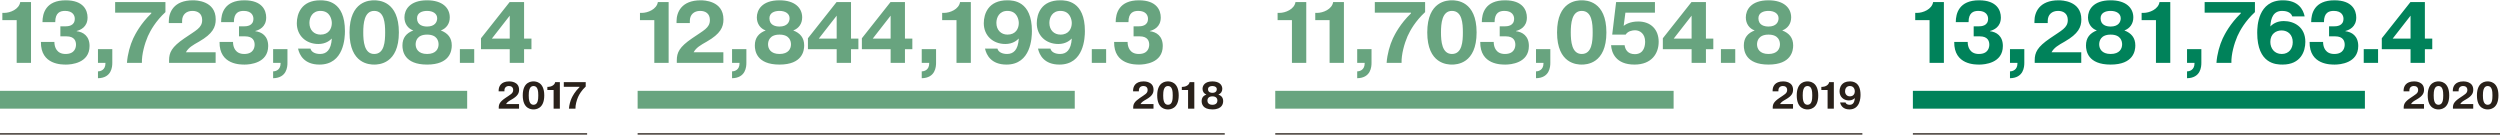
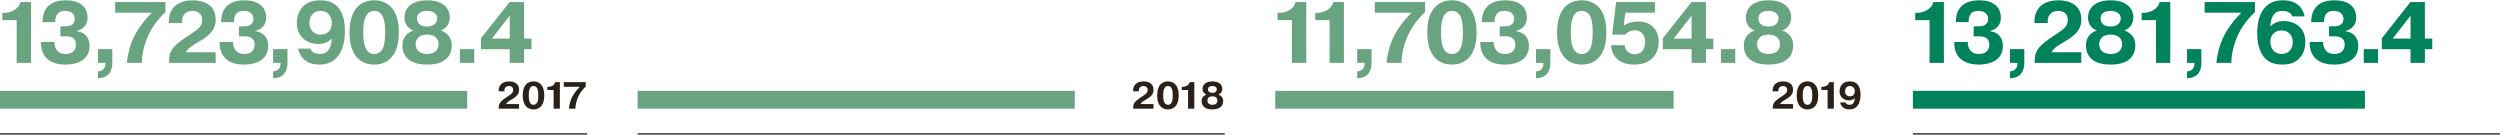
<svg xmlns="http://www.w3.org/2000/svg" version="1.1" id="Layer_1" x="0px" y="0px" width="2000px" height="108.016px" viewBox="0 0 2000 108.016" enable-background="new 0 0 2000 108.016" xml:space="preserve">
  <g>
    <line fill="none" stroke="#29211A" stroke-width="1.069" stroke-miterlimit="10" x1="0" y1="107.125" x2="469.697" y2="107.125" />
    <path fill="#68A47F" d="M393.479,30.888l14.315-18.35v18.35H393.479z M407.794,39.365v10.905h11.466V39.365h5.905v-8.478h-5.905   V1.632h-11.535l-22.934,28.978v8.756H407.794z M367.907,50.271h11.468V39.292h-11.468V50.271z M341.684,21.228   c-3.267,0-8.059-1.041-8.059-6.605c0-4.308,3.891-5.904,8.059-5.904c4.726,0,8.062,2.224,8.062,5.904   C349.745,17.751,347.732,21.228,341.684,21.228 M341.684,43.182c-7.225,0-9.171-4.374-9.171-7.707c0-2.437,1.041-7.785,9.171-7.785   c8.133,0,9.173,5.282,9.173,7.785C350.857,38.874,348.912,43.182,341.684,43.182 M330.634,24.354   c-5.559,2.152-8.684,5.837-8.684,12.021c0,4.308,1.39,15.287,19.734,15.287c18.277,0,19.735-11.05,19.735-15.287   c0-6.185-3.197-9.869-8.756-12.021c4.38-1.6,7.16-5.351,7.16-10.428c0-7.572-5.838-13.687-18.14-13.687   c-14.247,0-18.137,7.925-18.137,13.687C323.547,19.004,326.397,22.895,330.634,24.354 M299.362,43.182   c-7.994,0-8.756-10.21-8.756-17.231c0-7.016,0.763-17.232,8.756-17.232c8.2,0,8.755,10.007,8.755,17.232   C308.117,33.178,307.562,43.182,299.362,43.182 M299.362,51.663c3.542,0,19.734-0.488,19.734-25.713   c0-25.227-16.192-25.71-19.734-25.71c-3.614,0-19.738,0.483-19.738,25.71C279.624,51.175,295.748,51.663,299.362,51.663    M265.458,18.447c0,4.308-2.361,9.242-9.032,9.242c-5.075,0-8.895-3.546-8.895-9.381c0-4.447,2.431-9.591,8.824-9.591   C264.415,8.718,265.458,16.223,265.458,18.447 M238.427,38.874c1.111,5.077,4.937,12.789,17.167,12.789   c19.662,0,20.357-21.61,20.357-26.824c0-24.115-14.938-24.599-19.735-24.599c-15.076,0-18.762,10.771-18.762,18.347   c0,9.798,7.228,16.609,17.232,16.609c5.909,0,9.173-2.781,10.772-4.382c-0.555,9.383-4.445,12.367-9.381,12.367   c-3.542,0-6.948-1.314-7.711-4.308H238.427z M218.501,50.271h5.975v0.418c0,5.213-3.823,6.393-5.975,6.393v5.491   c10.979-0.21,11.463-9.173,11.463-12.302V39.292h-11.463V50.271z M175.634,33.525c-0.278,18.551,17.165,18.138,20.15,18.138   c3.891,0,18.762-1.041,18.762-14.874c0-8.125-5.282-11.254-10.285-11.81v-0.21c2.989-0.765,8.688-3.129,8.688-10.771   c0-5.696-3.196-13.759-17.443-13.759c-15.982,0-18.623,10.492-18.623,17.444H187.1c0-7.648,4.03-8.967,7.851-8.967   c6.254,0,7.783,3.754,7.783,6.253c0,5.839-5.35,6.117-7.851,6.117h-3.685v7.991h4.864c6.465,0,7.644,3.819,7.644,6.67   c0,1.736-0.557,7.433-8.339,7.433c-7.087,0-8.961-5.418-8.961-9.656H175.634z M172.507,41.794h-23.765   c2.085-3.752,5.42-5.627,10.563-8.544c10.911-6.256,13.272-11.536,13.272-17.723c0-15.078-15.914-15.287-18.208-15.287   c-15.494,0-19.317,9.73-19.317,16.749v1.458h10.633v-1.736c0-4.935,3.265-7.993,8.267-7.993c4.171,0,7.783,2.084,7.783,7.293   c0,6.4-5.07,8.272-14.175,14.599c-10.283,7.016-12.296,11.396-12.296,17.716v1.945h37.244V41.794z M92.119,10.109h28.909v0.623   c-8.548,8.202-12.789,16.539-14.458,20.017c-2.431,5.278-4.515,12.506-5.002,19.521h11.952c-0.207-6.671,2.227-15.427,4.794-21.328   c2.224-4.864,6.256-12.023,14.037-19.25V1.632H92.119V10.109z M78.373,50.271h5.977v0.418c0,5.213-3.821,6.393-5.977,6.393v5.491   c10.979-0.21,11.468-9.173,11.468-12.302V39.292H78.373V50.271z M32.73,33.525c-0.279,18.551,17.164,18.138,20.15,18.138   c3.891,0,18.762-1.041,18.762-14.874c0-8.125-5.28-11.254-10.285-11.81v-0.21c2.99-0.765,8.688-3.129,8.688-10.771   c0-5.696-3.196-13.759-17.443-13.759c-15.981,0-18.623,10.492-18.623,17.444h10.214c0-7.648,4.029-8.967,7.854-8.967   c6.253,0,7.783,3.754,7.783,6.253c0,5.839-5.35,6.117-7.851,6.117h-3.686v7.991h4.865c6.464,0,7.643,3.819,7.643,6.67   c0,1.736-0.556,7.433-8.339,7.433c-7.086,0-8.964-5.418-8.964-9.656H32.73z M1.877,16.084h11.467v34.187h11.464V1.632h-8.616   c-0.902,5.836-8.129,8.683-12.854,8.683H1.877V16.084z" />
    <line fill="none" stroke="#68A47F" stroke-width="14.254" x1="0.002" y1="79.797" x2="373.739" y2="79.797" />
    <path fill="#29211A" d="M451.035,69.417h12.601v0.271c-3.725,3.578-5.575,7.211-6.301,8.724c-1.059,2.304-1.967,5.45-2.181,8.513   h5.209c-0.089-2.909,0.971-6.728,2.09-9.299c0.969-2.119,2.725-5.24,6.118-8.394v-3.512h-17.535V69.417z M437.889,72.02h4.999   v14.905h4.995V65.721h-3.755c-0.393,2.545-3.542,3.786-5.603,3.786h-0.637V72.02z M426.802,83.834c-3.479,0-3.816-4.45-3.816-7.512   c0-3.056,0.336-7.511,3.816-7.511c3.576,0,3.817,4.359,3.817,7.511C430.62,79.471,430.378,83.834,426.802,83.834 M426.802,87.53   c1.547,0,8.603-0.217,8.603-11.208c0-10.994-7.056-11.202-8.603-11.202c-1.575,0-8.601,0.208-8.601,11.202   C418.201,87.313,425.228,87.53,426.802,87.53 M415.233,83.229h-10.36c0.909-1.636,2.363-2.453,4.604-3.724   c4.757-2.728,5.784-5.028,5.784-7.725c0-6.574-6.934-6.66-7.932-6.66c-6.756,0-8.42,4.234-8.42,7.297v0.633h4.632v-0.755   c0-2.151,1.425-3.483,3.607-3.483c1.816,0,3.391,0.909,3.391,3.181c0,2.788-2.211,3.602-6.178,6.361   c-4.482,3.056-5.362,4.962-5.362,7.722v0.85h16.235V83.229z" />
    <line fill="none" stroke="#29211A" stroke-width="1.069" stroke-miterlimit="10" x1="510.102" y1="107.125" x2="979.799" y2="107.125" />
-     <path fill="#68A47F" d="M891.294,33.525c-0.279,18.551,17.164,18.138,20.153,18.138c3.892,0,18.762-1.041,18.762-14.874   c0-8.125-5.281-11.254-10.285-11.81v-0.21c2.987-0.765,8.685-3.129,8.685-10.771c0-5.696-3.197-13.759-17.44-13.759   c-15.985,0-18.624,10.492-18.624,17.444h10.215c0-7.648,4.032-8.967,7.851-8.967c6.256,0,7.786,3.754,7.786,6.253   c0,5.839-5.352,6.117-7.854,6.117h-3.685v7.991h4.868c6.461,0,7.644,3.819,7.644,6.67c0,1.736-0.555,7.433-8.338,7.433   c-7.091,0-8.966-5.418-8.966-9.656H891.294z M873.437,50.271h11.468V39.292h-11.468V50.271z M857.424,18.447   c0,4.308-2.363,9.242-9.038,9.242c-5.072,0-8.895-3.546-8.895-9.381c0-4.447,2.435-9.591,8.827-9.591   C856.377,8.718,857.424,16.223,857.424,18.447 M830.39,38.874c1.112,5.077,4.933,12.789,17.163,12.789   c19.665,0,20.361-21.61,20.361-26.824c0-24.115-14.938-24.599-19.734-24.599c-15.08,0-18.762,10.771-18.762,18.347   c0,9.798,7.228,16.609,17.232,16.609c5.909,0,9.173-2.781,10.774-4.382c-0.557,9.383-4.448,12.367-9.383,12.367   c-3.546,0-6.948-1.314-7.716-4.308H830.39z M815.037,18.447c0,4.308-2.363,9.242-9.034,9.242c-5.074,0-8.898-3.546-8.898-9.381   c0-4.447,2.434-9.591,8.827-9.591C813.993,8.718,815.037,16.223,815.037,18.447 M788.003,38.874   c1.113,5.077,4.933,12.789,17.167,12.789c19.663,0,20.358-21.61,20.358-26.824c0-24.115-14.938-24.599-19.735-24.599   c-15.08,0-18.761,10.771-18.761,18.347c0,9.798,7.228,16.609,17.232,16.609c5.909,0,9.172-2.781,10.774-4.382   c-0.557,9.383-4.448,12.367-9.383,12.367c-3.542,0-6.948-1.314-7.715-4.308H788.003z M753.735,16.084h11.462v34.187h11.468V1.632   h-8.617c-0.907,5.836-8.132,8.683-12.858,8.683h-1.456V16.084z M737.383,50.271h5.975v0.418c0,5.213-3.819,6.393-5.975,6.393v5.491   c10.978-0.21,11.466-9.173,11.466-12.302V39.292h-11.466V50.271z M698.189,30.888l14.313-18.35v18.35H698.189z M712.502,39.365   v10.905h11.464V39.365h5.908v-8.478h-5.908V1.632h-11.535l-22.929,28.978v8.756H712.502z M655.027,30.888l14.315-18.35v18.35   H655.027z M669.343,39.365v10.905h11.468V39.365h5.907v-8.478h-5.907V1.632h-11.536l-22.931,28.978v8.756H669.343z M623.61,21.228   c-3.268,0-8.065-1.041-8.065-6.605c0-4.308,3.896-5.904,8.065-5.904c4.725,0,8.061,2.224,8.061,5.904   C631.67,17.751,629.652,21.228,623.61,21.228 M623.61,43.182c-7.227,0-9.177-4.374-9.177-7.707c0-2.437,1.046-7.785,9.177-7.785   c8.129,0,9.173,5.282,9.173,7.785C632.783,38.874,630.835,43.182,623.61,43.182 M612.559,24.354   c-5.559,2.152-8.687,5.837-8.687,12.021c0,4.308,1.39,15.287,19.738,15.287c18.272,0,19.734-11.05,19.734-15.287   c0-6.185-3.196-9.869-8.755-12.021c4.376-1.6,7.154-5.351,7.154-10.428c0-7.572-5.835-13.687-18.133-13.687   c-14.247,0-18.138,7.925-18.138,13.687C605.472,19.004,608.318,22.895,612.559,24.354 M585.642,50.271h5.975v0.418   c0,5.213-3.823,6.393-5.975,6.393v5.491c10.977-0.21,11.463-9.173,11.463-12.302V39.292h-11.463V50.271z M578.686,41.794h-23.765   c2.085-3.752,5.42-5.627,10.562-8.544c10.911-6.256,13.274-11.536,13.274-17.723c0-15.078-15.916-15.287-18.206-15.287   c-15.497,0-19.322,9.73-19.322,16.749v1.458h10.635v-1.736c0-4.935,3.264-7.993,8.27-7.993c4.168,0,7.782,2.084,7.782,7.293   c0,6.4-5.075,8.272-14.178,14.599c-10.286,7.016-12.298,11.396-12.298,17.716v1.945h37.246V41.794z M511.978,16.084h11.468v34.187   h11.463V1.632h-8.616c-0.902,5.836-8.127,8.683-12.854,8.683h-1.462V16.084z" />
    <line fill="none" stroke="#68A47F" stroke-width="14.254" x1="510.102" y1="79.797" x2="859.799" y2="79.797" />
    <path fill="#29211A" d="M969.927,74.261c-1.419,0-3.511-0.451-3.511-2.874c0-1.88,1.694-2.575,3.511-2.575   c2.06,0,3.515,0.968,3.515,2.575C973.442,72.748,972.565,74.261,969.927,74.261 M969.927,83.834c-3.149,0-3.998-1.906-3.998-3.36   c0-1.062,0.459-3.394,3.998-3.394c3.543,0,3.999,2.304,3.999,3.394C973.926,81.956,973.08,83.834,969.927,83.834 M965.114,75.625   c-2.421,0.939-3.79,2.547-3.79,5.241c0,1.875,0.609,6.664,8.602,6.664c7.966,0,8.602-4.82,8.602-6.664   c0-2.694-1.392-4.302-3.813-5.241c1.903-0.696,3.118-2.332,3.118-4.541c0-3.302-2.543-5.964-7.906-5.964   c-6.204,0-7.903,3.447-7.903,5.964C962.024,73.293,963.267,74.988,965.114,75.625 M945.457,72.02h4.997v14.905h4.997V65.721h-3.755   c-0.393,2.545-3.542,3.786-5.602,3.786h-0.637V72.02z M934.369,83.834c-3.481,0-3.817-4.45-3.817-7.512   c0-3.056,0.335-7.511,3.817-7.511c3.574,0,3.816,4.359,3.816,7.511C938.185,79.471,937.943,83.834,934.369,83.834 M934.369,87.53   c1.547,0,8.603-0.217,8.603-11.208c0-10.994-7.056-11.202-8.603-11.202c-1.575,0-8.602,0.208-8.602,11.202   C925.767,87.313,932.794,87.53,934.369,87.53 M922.799,83.229h-10.36c0.91-1.636,2.363-2.453,4.604-3.724   c4.757-2.728,5.784-5.028,5.784-7.725c0-6.574-6.934-6.66-7.931-6.66c-6.758,0-8.421,4.234-8.421,7.297v0.633h4.631v-0.755   c0-2.151,1.427-3.483,3.607-3.483c1.818,0,3.393,0.909,3.393,3.181c0,2.788-2.213,3.602-6.179,6.361   c-4.483,3.056-5.364,4.962-5.364,7.722v0.85h16.235V83.229z" />
-     <line fill="none" stroke="#29211A" stroke-width="1.069" stroke-miterlimit="10" x1="1020.204" y1="107.125" x2="1489.899" y2="107.125" />
    <path fill="#68A47F" d="M1414.793,21.228c-3.265,0-8.06-1.041-8.06-6.605c0-4.308,3.891-5.904,8.06-5.904   c4.726,0,8.06,2.224,8.06,5.904C1422.853,17.751,1420.842,21.228,1414.793,21.228 M1414.793,43.182   c-7.229,0-9.173-4.374-9.173-7.707c0-2.437,1.044-7.785,9.173-7.785c8.133,0,9.174,5.282,9.174,7.785   C1423.967,38.874,1422.022,43.182,1414.793,43.182 M1403.749,24.354c-5.564,2.152-8.689,5.837-8.689,12.021   c0,4.308,1.389,15.287,19.734,15.287c18.276,0,19.734-11.05,19.734-15.287c0-6.185-3.198-9.869-8.755-12.021   c4.377-1.6,7.157-5.351,7.157-10.428c0-7.572-5.836-13.687-18.137-13.687c-14.247,0-18.137,7.925-18.137,13.687   C1396.657,19.004,1399.506,22.895,1403.749,24.354 M1376.737,50.271h11.466V39.292h-11.466V50.271z M1338.963,30.888l14.316-18.35   v18.35H1338.963z M1353.28,39.365v10.905h11.465V39.365h5.906v-8.478h-5.906V1.632h-11.538l-22.93,28.978v8.756H1353.28z    M1288.863,36.167c0.349,5.839,3.686,15.496,18.694,15.496c13.895,0,19.386-9.035,19.386-18.207c0-9.657-6.113-16.263-16.33-16.263   c-6.532,0-10.218,2.364-11.672,3.477l1.389-10.561h23.625V1.632h-31.063l-3.124,26.058h10.767c1.673-2.779,5.286-3.473,7.51-3.473   c3.96,0,8.06,2.847,8.06,9.1c0,2.433-0.418,10.005-8.269,10.005c-5.905,0-7.784-4.095-8.133-7.154H1288.863z M1265.38,43.182   c-7.993,0-8.755-10.21-8.755-17.231c0-7.016,0.762-17.232,8.755-17.232c8.199,0,8.756,10.007,8.756,17.232   C1274.136,33.178,1273.58,43.182,1265.38,43.182 M1265.38,51.663c3.54,0,19.735-0.488,19.735-25.713   c0-25.227-16.195-25.71-19.735-25.71c-3.615,0-19.738,0.483-19.738,25.71C1245.642,51.175,1261.765,51.663,1265.38,51.663    M1228.799,50.271h5.979v0.418c0,5.213-3.825,6.393-5.979,6.393v5.491c10.979-0.21,11.463-9.173,11.463-12.302V39.292h-11.463   V50.271z M1184.198,33.525c-0.277,18.551,17.163,18.138,20.152,18.138c3.89,0,18.76-1.041,18.76-14.874   c0-8.125-5.282-11.254-10.283-11.81v-0.21c2.989-0.765,8.686-3.129,8.686-10.771c0-5.696-3.194-13.759-17.441-13.759   c-15.982,0-18.623,10.492-18.623,17.444h10.213c0-7.648,4.034-8.967,7.854-8.967c6.253,0,7.78,3.754,7.78,6.253   c0,5.839-5.348,6.117-7.851,6.117h-3.681v7.991h4.86c6.466,0,7.646,3.819,7.646,6.67c0,1.736-0.557,7.433-8.337,7.433   c-7.089,0-8.969-5.418-8.969-9.656H1184.198z M1161.544,43.182c-7.99,0-8.756-10.21-8.756-17.231   c0-7.016,0.766-17.232,8.756-17.232c8.202,0,8.755,10.007,8.755,17.232C1170.299,33.178,1169.747,43.182,1161.544,43.182    M1161.544,51.663c3.546,0,19.734-0.488,19.734-25.713c0-25.227-16.188-25.71-19.734-25.71c-3.613,0-19.735,0.483-19.735,25.71   C1141.809,51.175,1157.931,51.663,1161.544,51.663 M1099.849,10.109h28.903v0.623c-8.543,8.202-12.784,16.539-14.451,20.017   c-2.429,5.278-4.514,12.506-5.004,19.521h11.953c-0.209-6.671,2.224-15.427,4.796-21.328c2.224-4.864,6.252-12.023,14.037-19.25   V1.632h-40.234V10.109z M1085.758,50.271h5.976v0.418c0,5.213-3.824,6.393-5.976,6.393v5.491   c10.979-0.21,11.463-9.173,11.463-12.302V39.292h-11.463V50.271z M1052.209,16.084h11.466v34.187h11.463V1.632h-8.616   c-0.901,5.836-8.125,8.683-12.852,8.683h-1.461V16.084z M1022.08,16.084h11.467v34.187h11.463V1.632h-8.616   c-0.9,5.836-8.126,8.683-12.852,8.683h-1.462V16.084z" />
    <line fill="none" stroke="#68A47F" stroke-width="14.254" x1="1020.204" y1="79.797" x2="1338.889" y2="79.797" />
    <path fill="#29211A" d="M1483.852,73.05c0,1.879-1.03,4.03-3.939,4.03c-2.207,0-3.877-1.545-3.877-4.09   c0-1.938,1.062-4.179,3.85-4.179C1483.399,68.812,1483.852,72.082,1483.852,73.05 M1472.072,81.956   c0.484,2.209,2.147,5.574,7.479,5.574c8.571,0,8.875-9.421,8.875-11.692c0-10.51-6.512-10.718-8.599-10.718   c-6.574,0-8.179,4.69-8.179,7.992c0,4.271,3.149,7.238,7.51,7.238c2.574,0,3.998-1.211,4.694-1.91   c-0.244,4.093-1.938,5.394-4.088,5.394c-1.547,0-3.028-0.575-3.362-1.878H1472.072z M1457.078,72.02h4.997v14.905h4.998V65.721   h-3.756c-0.394,2.545-3.543,3.786-5.603,3.786h-0.637V72.02z M1445.991,83.834c-3.483,0-3.817-4.45-3.817-7.512   c0-3.056,0.334-7.511,3.817-7.511c3.573,0,3.817,4.359,3.817,7.511C1449.808,79.471,1449.564,83.834,1445.991,83.834    M1445.991,87.53c1.545,0,8.602-0.217,8.602-11.208c0-10.994-7.057-11.202-8.602-11.202c-1.576,0-8.603,0.208-8.603,11.202   C1437.388,87.313,1444.415,87.53,1445.991,87.53 M1434.419,83.229h-10.359c0.909-1.636,2.364-2.453,4.604-3.724   c4.757-2.728,5.787-5.028,5.787-7.725c0-6.574-6.936-6.66-7.935-6.66c-6.757,0-8.422,4.234-8.422,7.297v0.633h4.632v-0.755   c0-2.151,1.428-3.483,3.608-3.483c1.817,0,3.391,0.909,3.391,3.181c0,2.788-2.21,3.602-6.178,6.361   c-4.482,3.056-5.362,4.962-5.362,7.722v0.85h16.233V83.229z" />
    <line fill="none" stroke="#29211A" stroke-width="1.069" stroke-miterlimit="10" x1="1530.305" y1="107.125" x2="2000" y2="107.125" />
    <path fill="#00825A" d="M1914.124,30.888l14.316-18.35v18.35H1914.124z M1928.44,39.365v10.905h11.463V39.365h5.908v-8.478h-5.908   V1.632h-11.532l-22.933,28.978v8.756H1928.44z M1890.985,50.271h11.467V39.292h-11.467V50.271z M1847.681,33.525   c-0.277,18.551,17.164,18.138,20.153,18.138c3.891,0,18.76-1.041,18.76-14.874c0-8.125-5.279-11.254-10.282-11.81v-0.21   c2.984-0.765,8.686-3.129,8.686-10.771c0-5.696-3.199-13.759-17.442-13.759c-15.982,0-18.623,10.492-18.623,17.444h10.213   c0-7.648,4.03-8.967,7.854-8.967c6.254,0,7.785,3.754,7.785,6.253c0,5.839-5.353,6.117-7.854,6.117h-3.682v7.991h4.865   c6.458,0,7.641,3.819,7.641,6.67c0,1.736-0.557,7.433-8.337,7.433c-7.089,0-8.964-5.418-8.964-9.656H1847.681z M1816.268,33.525   c0-6.462,4.584-9.171,8.965-9.171c5.209,0,8.961,3.54,8.961,9.38c0,5.073-2.986,9.447-8.821,9.447   C1819.463,43.182,1816.268,38.599,1816.268,33.525 M1843.715,13.095c-1.111-5.349-4.862-12.854-17.441-12.854   c-20.013,0-20.5,20.918-20.5,25.988c0,25.017,15.151,25.435,20.222,25.435c14.665,0,18.276-10.632,18.276-18.207   c0-12.019-9.173-16.606-17.232-16.606c-4.378,0-7.994,1.459-10.771,4.309c0.349-6.88,2.499-12.44,9.448-12.44   c2.224,0,6.811,0.486,8.133,4.377H1843.715z M1763.715,10.109h28.904v0.623c-8.543,8.202-12.785,16.539-14.452,20.017   c-2.433,5.278-4.517,12.506-5.004,19.521h11.953c-0.208-6.671,2.224-15.427,4.796-21.328c2.223-4.864,6.253-12.023,14.038-19.25   V1.632h-40.235V10.109z M1749.625,50.271h5.975v0.418c0,5.213-3.823,6.393-5.975,6.393v5.491   c10.979-0.21,11.463-9.173,11.463-12.302V39.292h-11.463V50.271z M1713.295,16.084h11.467v34.187h11.462V1.632h-8.616   c-0.901,5.836-8.125,8.683-12.852,8.683h-1.461V16.084z M1688.526,21.228c-3.268,0-8.061-1.041-8.061-6.605   c0-4.308,3.892-5.904,8.061-5.904c4.726,0,8.059,2.224,8.059,5.904C1696.584,17.751,1694.57,21.228,1688.526,21.228    M1688.526,43.182c-7.229,0-9.174-4.374-9.174-7.707c0-2.437,1.04-7.785,9.174-7.785c8.128,0,9.173,5.282,9.173,7.785   C1697.699,38.874,1695.752,43.182,1688.526,43.182 M1677.477,24.354c-5.561,2.152-8.687,5.837-8.687,12.021   c0,4.308,1.393,15.287,19.735,15.287c18.271,0,19.734-11.05,19.734-15.287c0-6.185-3.195-9.869-8.756-12.021   c4.377-1.6,7.155-5.351,7.155-10.428c0-7.572-5.836-13.687-18.134-13.687c-14.247,0-18.137,7.925-18.137,13.687   C1670.389,19.004,1673.238,22.895,1677.477,24.354 M1665.004,41.794h-23.764c2.084-3.752,5.418-5.627,10.562-8.544   c10.909-6.256,13.272-11.536,13.272-17.723c0-15.078-15.913-15.287-18.204-15.287c-15.498,0-19.323,9.73-19.323,16.749v1.458   h10.634v-1.736c0-4.935,3.269-7.993,8.272-7.993c4.169,0,7.78,2.084,7.78,7.293c0,6.4-5.072,8.272-14.173,14.599   c-10.29,7.016-12.302,11.396-12.302,17.716v1.945h37.245V41.794z M1607.984,50.271h5.976v0.418c0,5.213-3.822,6.393-5.976,6.393   v5.491c10.978-0.21,11.466-9.173,11.466-12.302V39.292h-11.466V50.271z M1563.377,33.525   c-0.278,18.551,17.167,18.138,20.157,18.138c3.89,0,18.76-1.041,18.76-14.874c0-8.125-5.28-11.254-10.284-11.81v-0.21   c2.986-0.765,8.686-3.129,8.686-10.771c0-5.696-3.197-13.759-17.44-13.759c-15.986,0-18.624,10.492-18.624,17.444h10.217   c0-7.648,4.029-8.967,7.85-8.967c6.257,0,7.784,3.754,7.784,6.253c0,5.839-5.351,6.117-7.853,6.117h-3.683v7.991h4.864   c6.46,0,7.643,3.819,7.643,6.67c0,1.736-0.553,7.433-8.338,7.433c-7.092,0-8.964-5.418-8.964-9.656H1563.377z M1532.181,16.084   h11.466v34.187h11.467V1.632h-8.616c-0.905,5.836-8.13,8.683-12.856,8.683h-1.46V16.084z" />
    <line fill="none" stroke="#00825A" stroke-width="14.254" x1="1530.305" y1="79.797" x2="1891.918" y2="79.797" />
-     <path fill="#29211A" d="M1990.146,83.834c-3.48,0-3.818-4.45-3.818-7.512c0-3.056,0.338-7.511,3.818-7.511   c3.573,0,3.816,4.359,3.816,7.511C1993.962,79.471,1993.719,83.834,1990.146,83.834 M1990.146,87.53   c1.548,0,8.602-0.217,8.602-11.208c0-10.994-7.054-11.202-8.602-11.202c-1.572,0-8.603,0.208-8.603,11.202   C1981.543,87.313,1988.574,87.53,1990.146,87.53 M1978.575,83.229h-10.36c0.912-1.636,2.364-2.453,4.608-3.724   c4.754-2.728,5.78-5.028,5.78-7.725c0-6.574-6.933-6.66-7.932-6.66c-6.757,0-8.421,4.234-8.421,7.297v0.633h4.636v-0.755   c0-2.151,1.424-3.483,3.604-3.483c1.816,0,3.395,0.909,3.395,3.181c0,2.788-2.215,3.602-6.182,6.361   c-4.482,3.056-5.362,4.962-5.362,7.722v0.85h16.233V83.229z M1950.77,83.834c-3.483,0-3.816-4.45-3.816-7.512   c0-3.056,0.333-7.511,3.816-7.511c3.574,0,3.818,4.359,3.818,7.511C1954.588,79.471,1954.344,83.834,1950.77,83.834 M1950.77,87.53   c1.546,0,8.603-0.217,8.603-11.208c0-10.994-7.057-11.202-8.603-11.202c-1.576,0-8.603,0.208-8.603,11.202   C1942.167,87.313,1949.194,87.53,1950.77,87.53 M1939.199,83.229h-10.359c0.909-1.636,2.364-2.453,4.604-3.724   c4.757-2.728,5.787-5.028,5.787-7.725c0-6.574-6.935-6.66-7.935-6.66c-6.757,0-8.421,4.234-8.421,7.297v0.633h4.632v-0.755   c0-2.151,1.427-3.483,3.608-3.483c1.816,0,3.39,0.909,3.39,3.181c0,2.788-2.209,3.602-6.177,6.361   c-4.482,3.056-5.363,4.962-5.363,7.722v0.85h16.233V83.229z" />
  </g>
</svg>